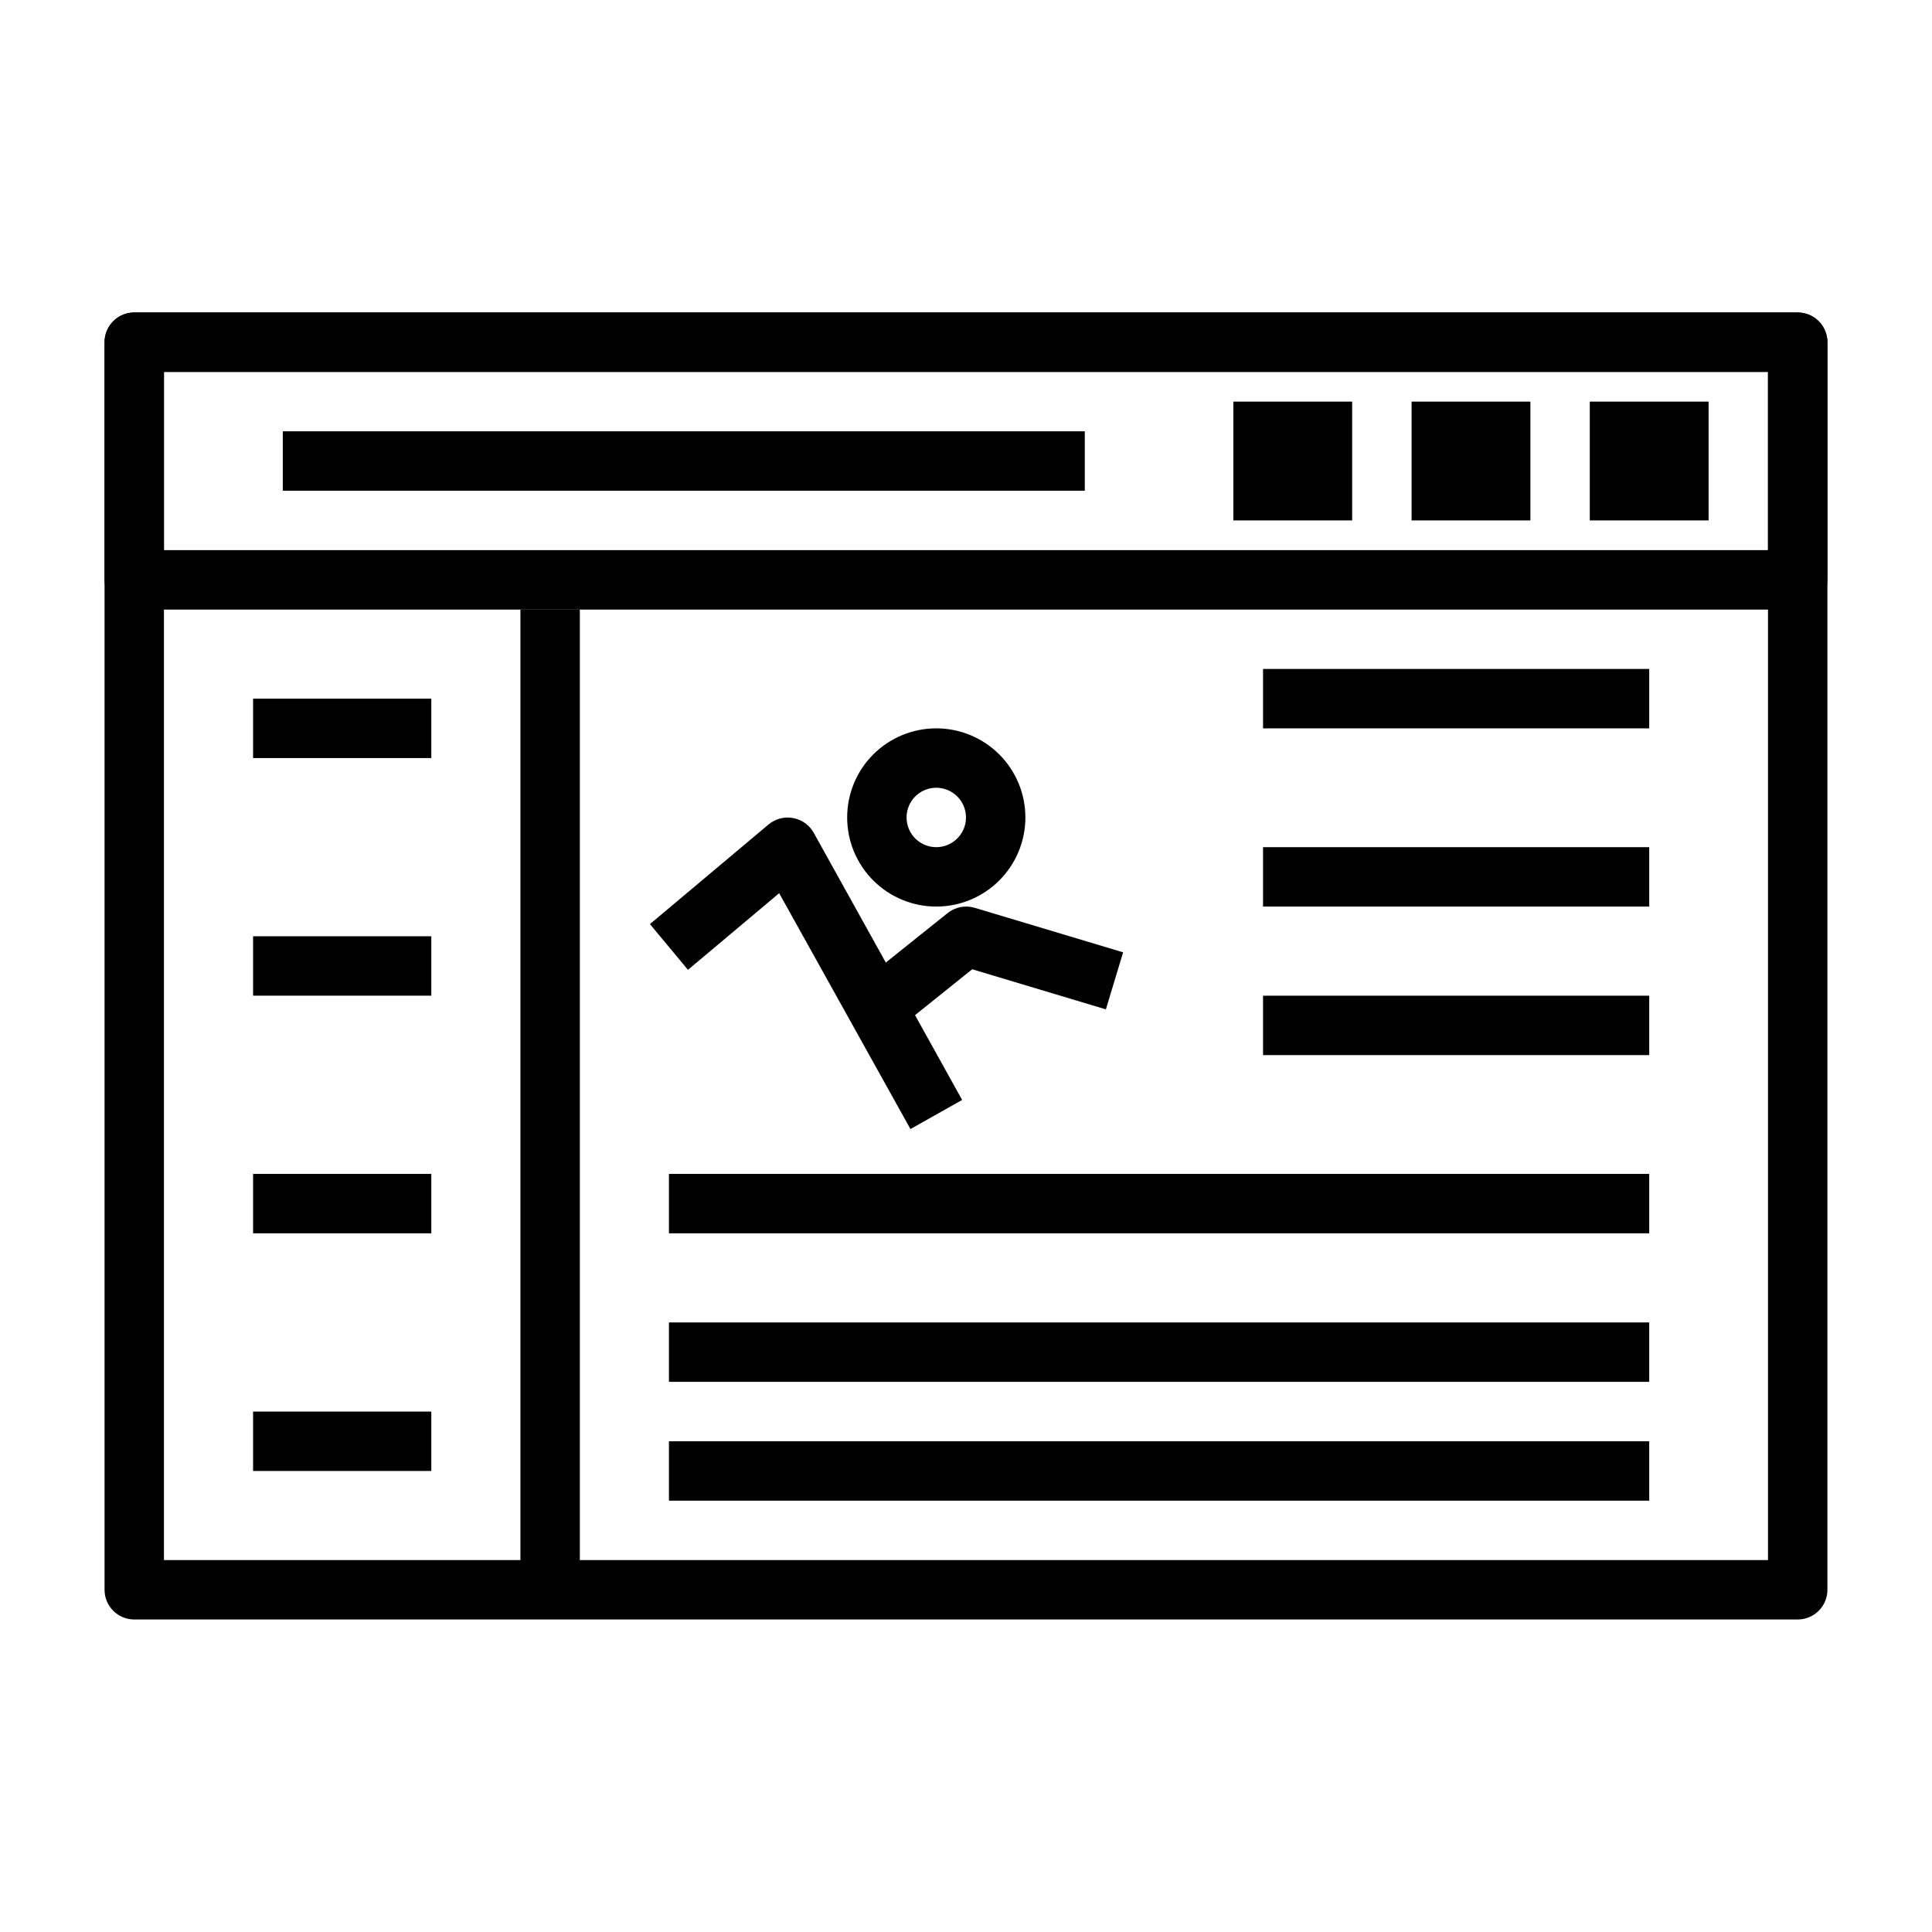
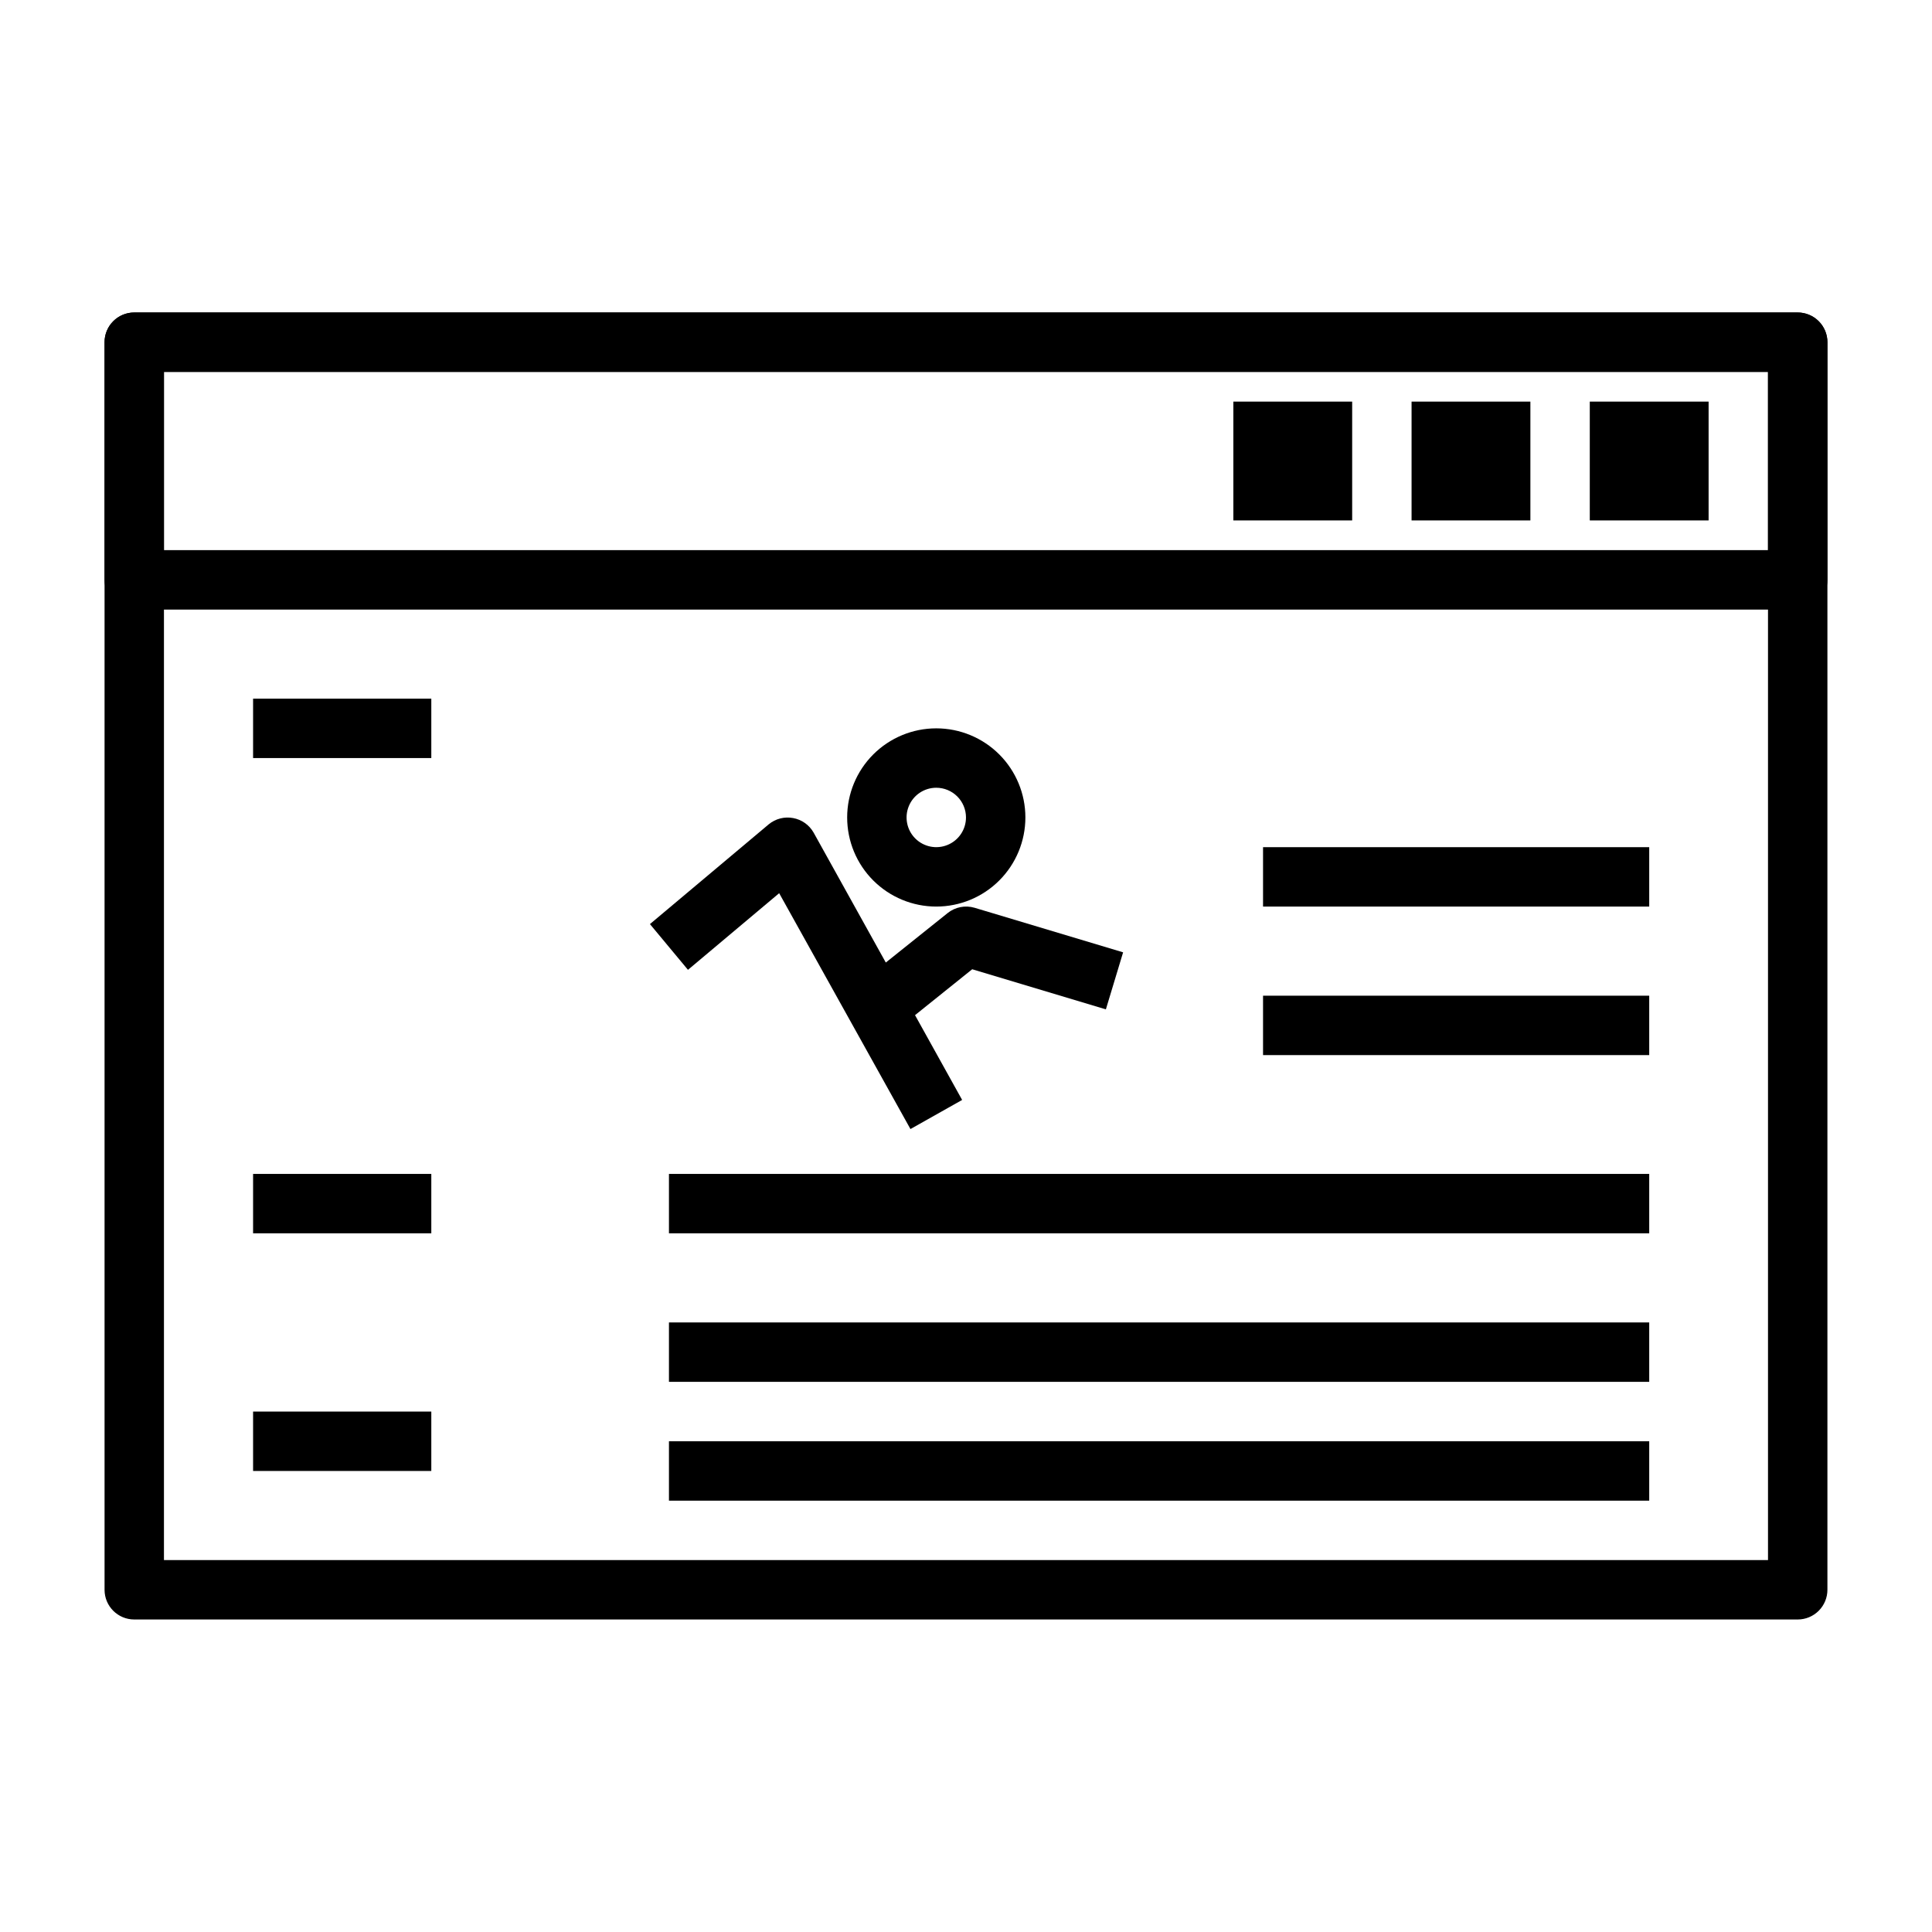
<svg xmlns="http://www.w3.org/2000/svg" fill="#000000" width="800px" height="800px" version="1.1" viewBox="144 144 512 512">
  <g>
    <path d="m620.41 305.54h-440.83c-4.348 0-7.871-3.523-7.871-7.871v-62.977c0-4.348 3.523-7.875 7.871-7.875h440.83c2.09 0 4.09 0.832 5.566 2.309 1.477 1.477 2.309 3.477 2.309 5.566v62.977c0 2.086-0.832 4.09-2.309 5.566-1.477 1.473-3.477 2.305-5.566 2.305zm-432.96-15.746h425.09v-47.23h-425.09z" />
    <path d="m565.31 250.43h31.488v31.488h-31.488z" />
-     <path d="m518.08 250.43h31.488v31.488h-31.488z" />
+     <path d="m518.08 250.43h31.488v31.488h-31.488" />
    <path d="m470.85 250.43h31.488v31.488h-31.488z" />
-     <path d="m218.94 258.3h212.54v15.742h-212.54z" />
    <path d="m620.41 573.18h-440.83c-4.348 0-7.871-3.523-7.871-7.871v-330.62c0-4.348 3.523-7.875 7.871-7.875h440.83c2.09 0 4.09 0.832 5.566 2.309 1.477 1.477 2.309 3.477 2.309 5.566v330.62c0 2.086-0.832 4.09-2.309 5.566-1.477 1.477-3.477 2.305-5.566 2.305zm-432.96-15.746h425.09v-314.88h-425.09z" />
-     <path d="m281.92 305.54h15.742v259.78h-15.742z" />
    <path d="m211.07 329.15h47.23v15.742h-47.23z" />
-     <path d="m211.07 392.12h47.23v15.742h-47.23z" />
    <path d="m211.07 455.1h47.23v15.742h-47.23z" />
    <path d="m211.07 518.08h47.23v15.742h-47.23z" />
    <path d="m385.28 443.21-34.793-62.504-24.168 20.309-10.078-12.121 31.488-26.449c1.801-1.48 4.168-2.086 6.457-1.652 2.293 0.418 4.281 1.828 5.43 3.856l39.359 70.848z" />
    <path d="m381.34 417.16-9.84-12.281 23.617-18.895h-0.004c2.012-1.617 4.688-2.144 7.164-1.414l39.359 11.809-4.566 15.113-35.426-10.629z" />
    <path d="m392.12 384.25c-6.262 0-12.27-2.488-16.699-6.918-4.426-4.426-6.914-10.434-6.914-16.699 0-6.262 2.488-12.27 6.914-16.699 4.43-4.426 10.438-6.914 16.699-6.914 6.266 0 12.273 2.488 16.699 6.914 4.43 4.43 6.918 10.438 6.918 16.699 0 6.266-2.488 12.273-6.918 16.699-4.426 4.43-10.434 6.918-16.699 6.918zm0-31.488c-3.184 0-6.055 1.918-7.269 4.859-1.219 2.941-0.547 6.328 1.703 8.578 2.254 2.254 5.641 2.926 8.582 1.707s4.859-4.086 4.859-7.273c0-2.086-0.832-4.09-2.309-5.566-1.477-1.473-3.477-2.305-5.566-2.305z" />
-     <path d="m478.72 321.28h102.34v15.742h-102.34z" />
    <path d="m478.72 368.51h102.34v15.742h-102.34z" />
    <path d="m478.72 407.87h102.34v15.742h-102.34z" />
    <path d="m321.28 455.1h259.78v15.742h-259.78z" />
    <path d="m321.28 494.46h259.78v15.742h-259.78z" />
    <path d="m321.28 525.95h259.78v15.742h-259.78z" />
  </g>
</svg>